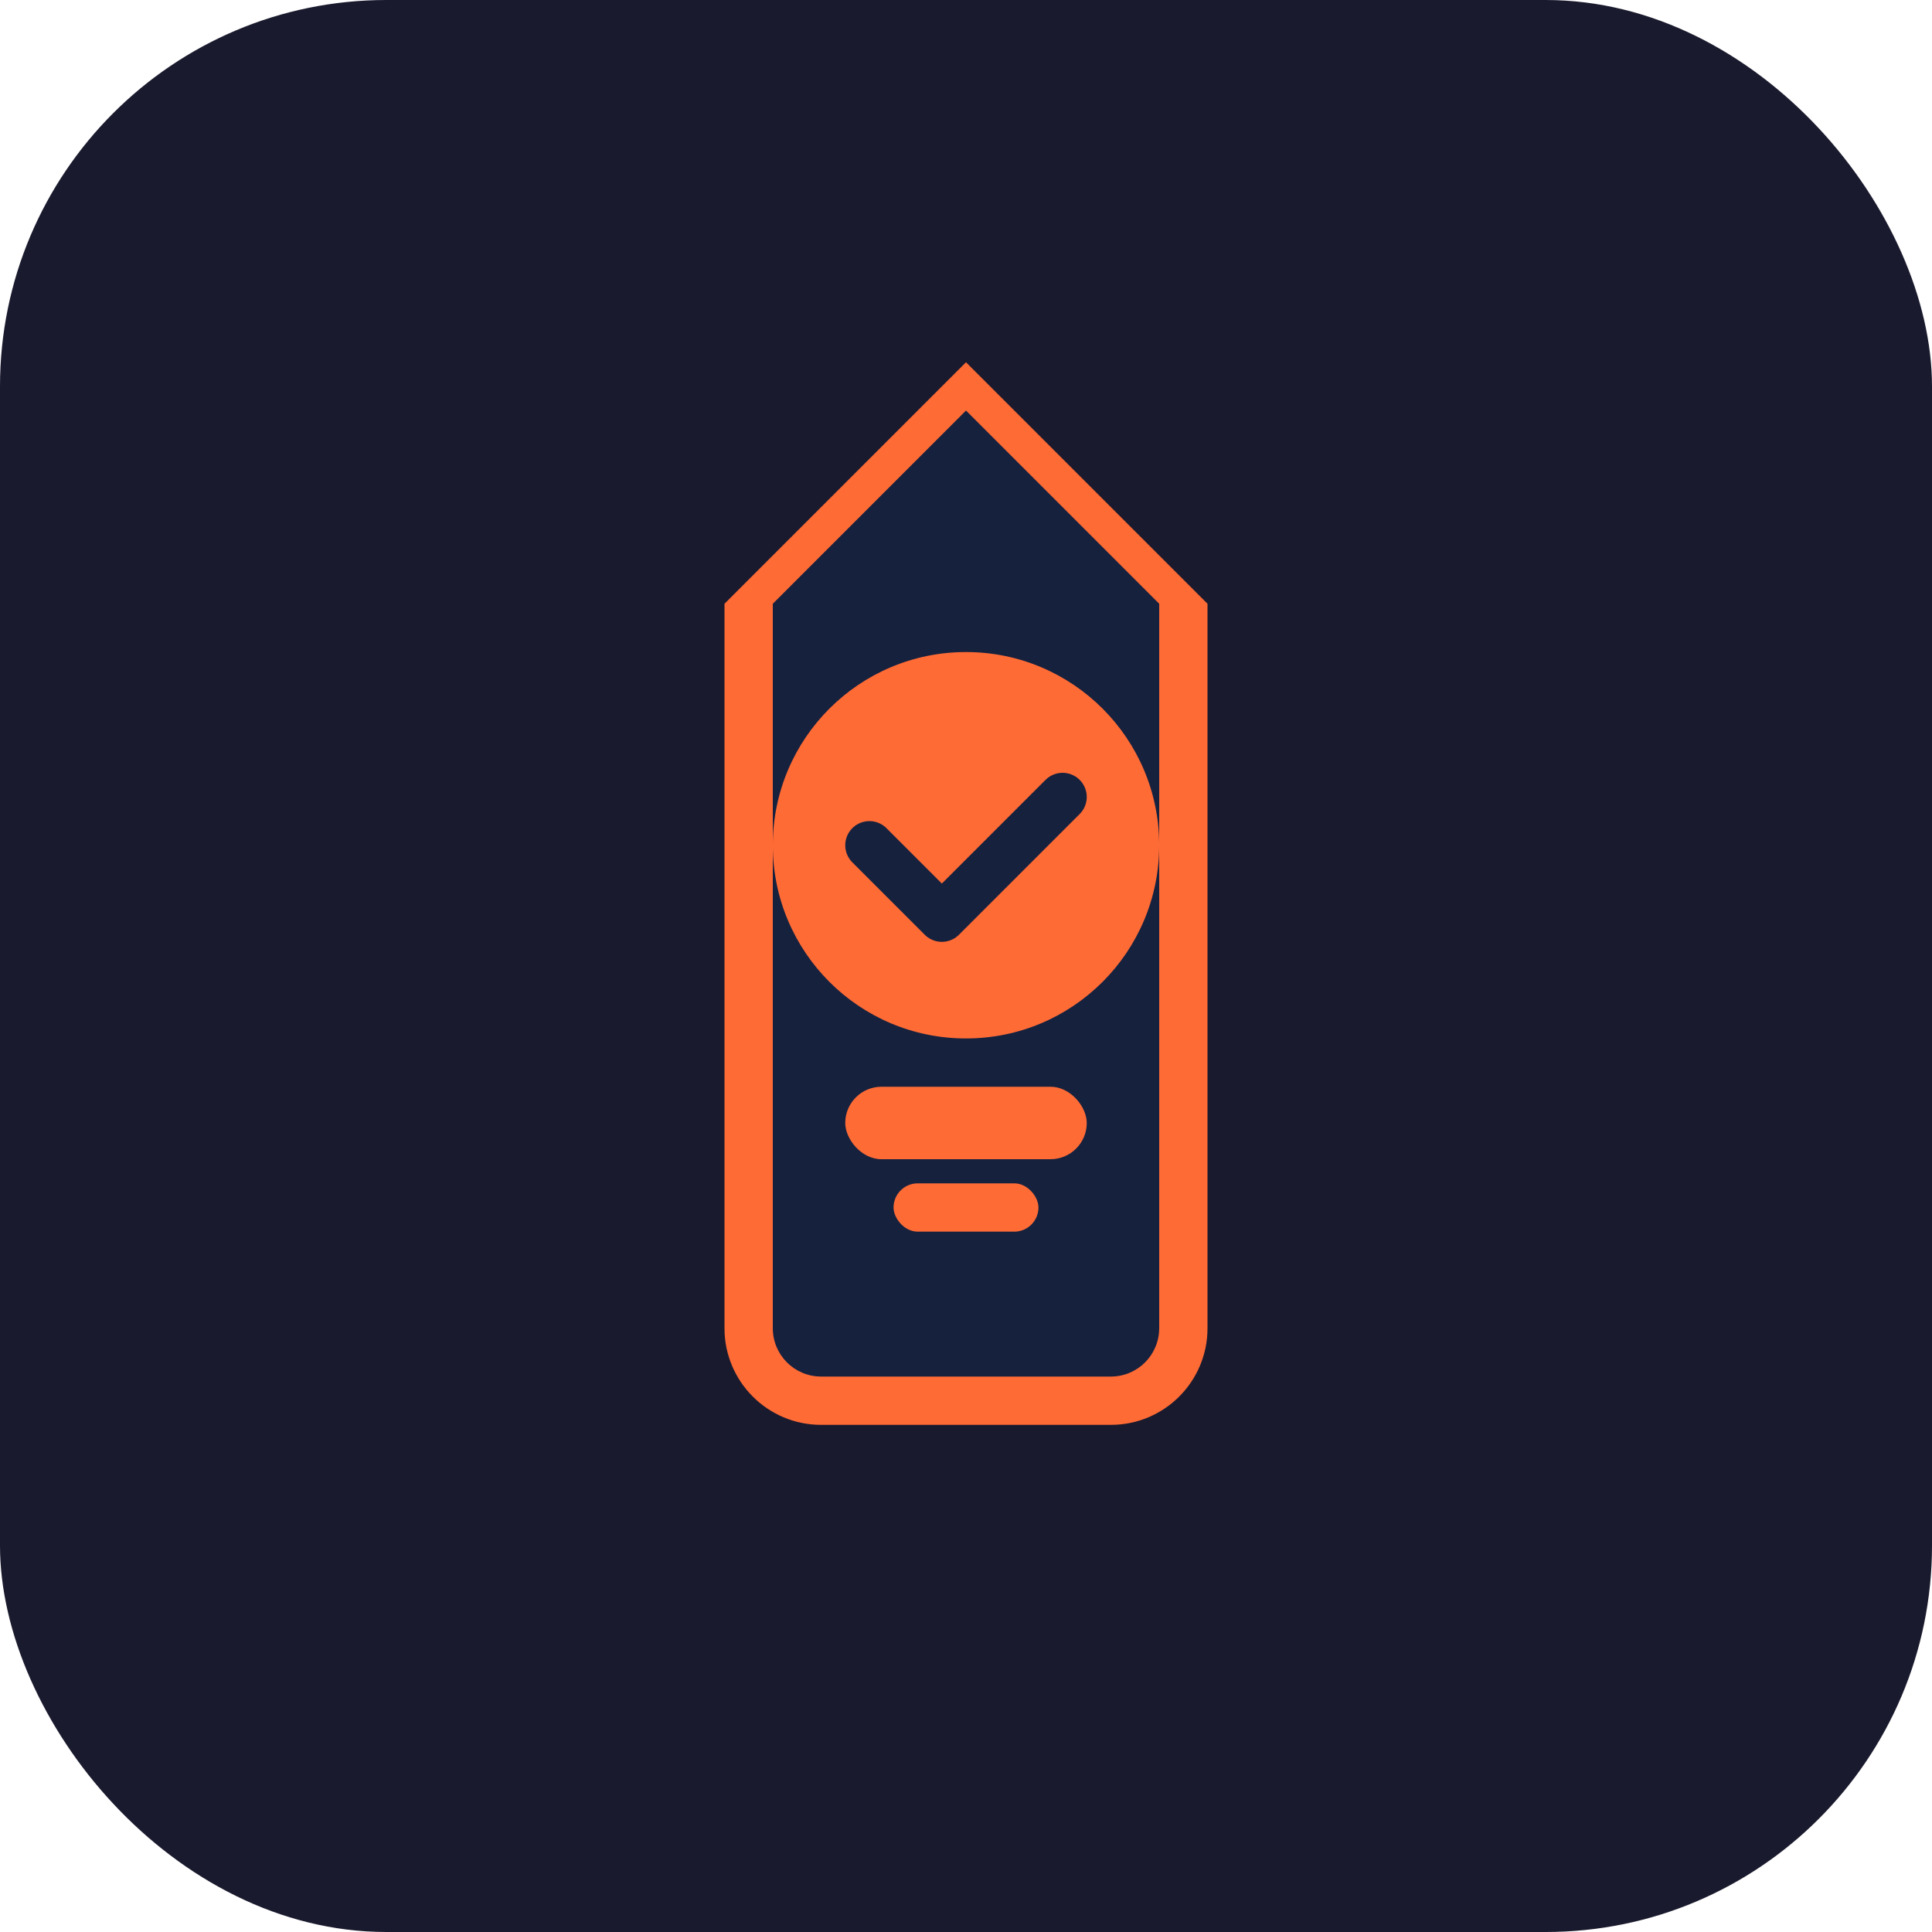
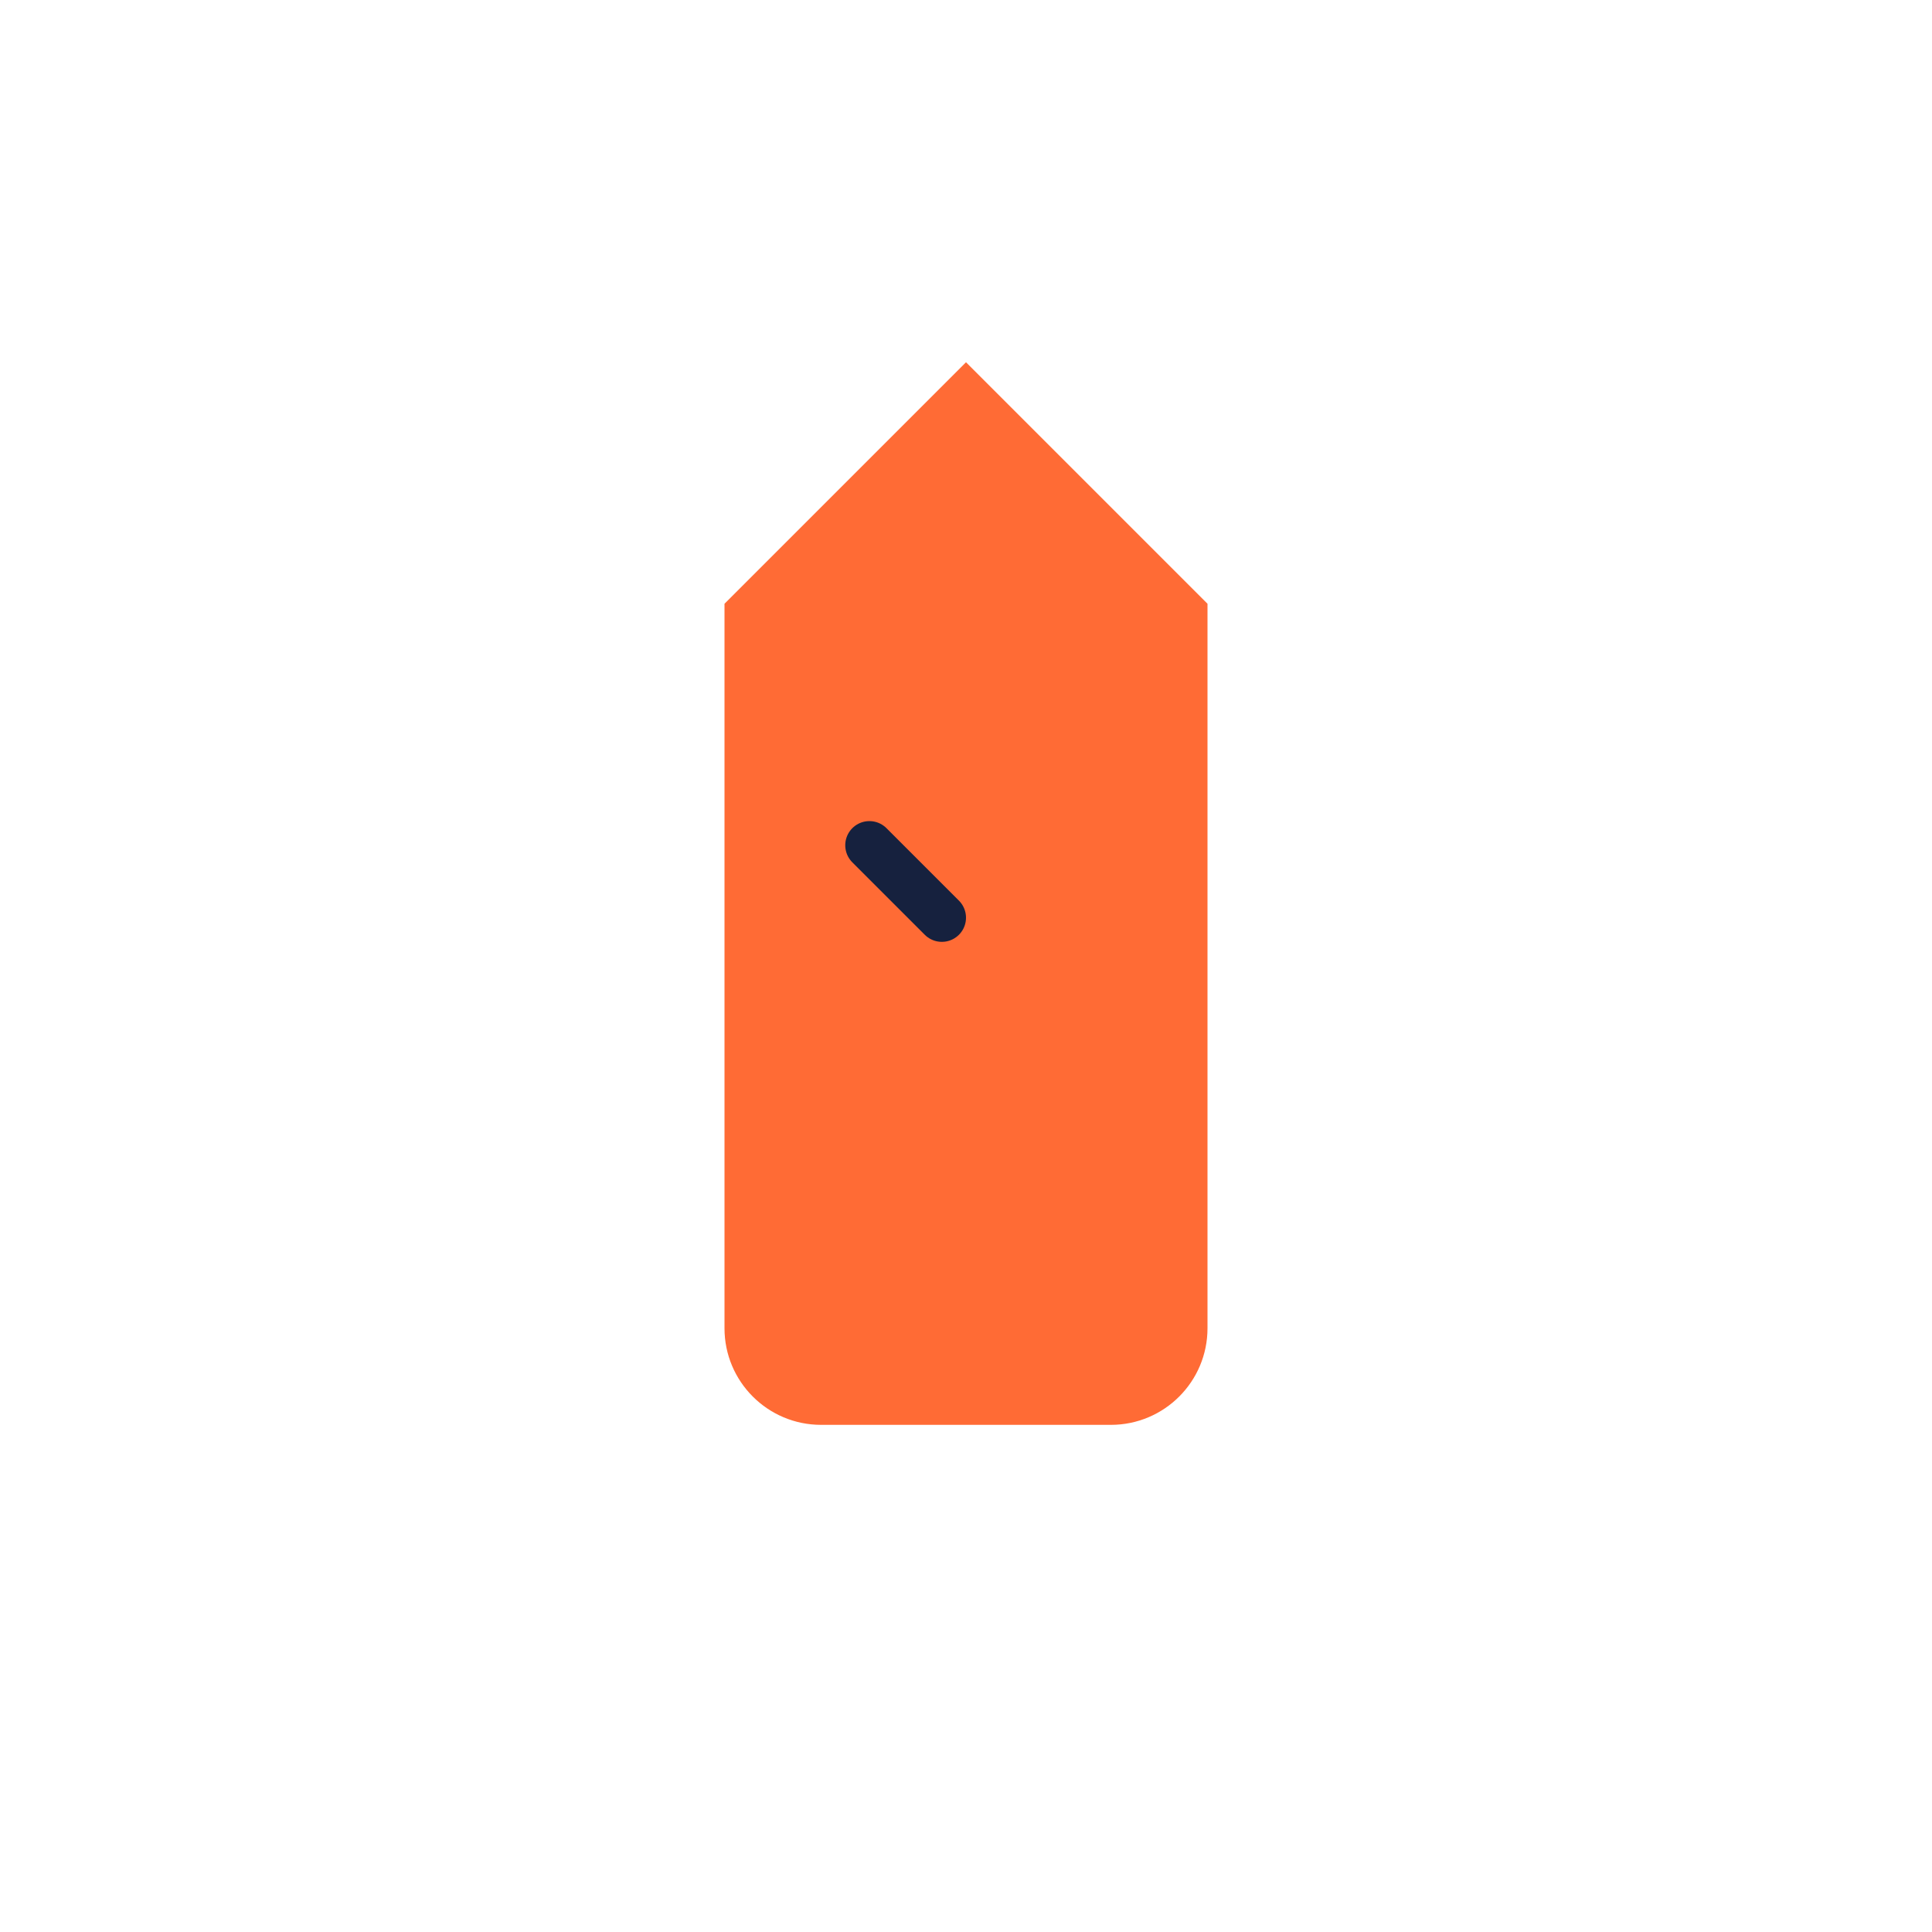
<svg xmlns="http://www.w3.org/2000/svg" width="80" height="80" viewBox="0 0 80 80" fill="none">
-   <rect width="80" height="80" rx="16" fill="#1a1a2e" />
  <path d="M40 15L50 25V55C50 57.209 48.209 59 46 59H34C31.791 59 30 57.209 30 55V25L40 15Z" fill="#ff6b35" />
-   <path d="M40 17L48 25V55C48 56.105 47.105 57 46 57H34C32.895 57 32 56.105 32 55V25L40 17Z" fill="#16213e" />
-   <circle cx="40" cy="35" r="8" fill="#ff6b35" />
-   <path d="M36 35L39 38L44 33" stroke="#16213e" stroke-width="2" stroke-linecap="round" stroke-linejoin="round" />
-   <rect x="35" y="45" width="10" height="3" rx="1.5" fill="#ff6b35" />
+   <path d="M36 35L39 38" stroke="#16213e" stroke-width="2" stroke-linecap="round" stroke-linejoin="round" />
  <rect x="37" y="49" width="6" height="2" rx="1" fill="#ff6b35" />
</svg>